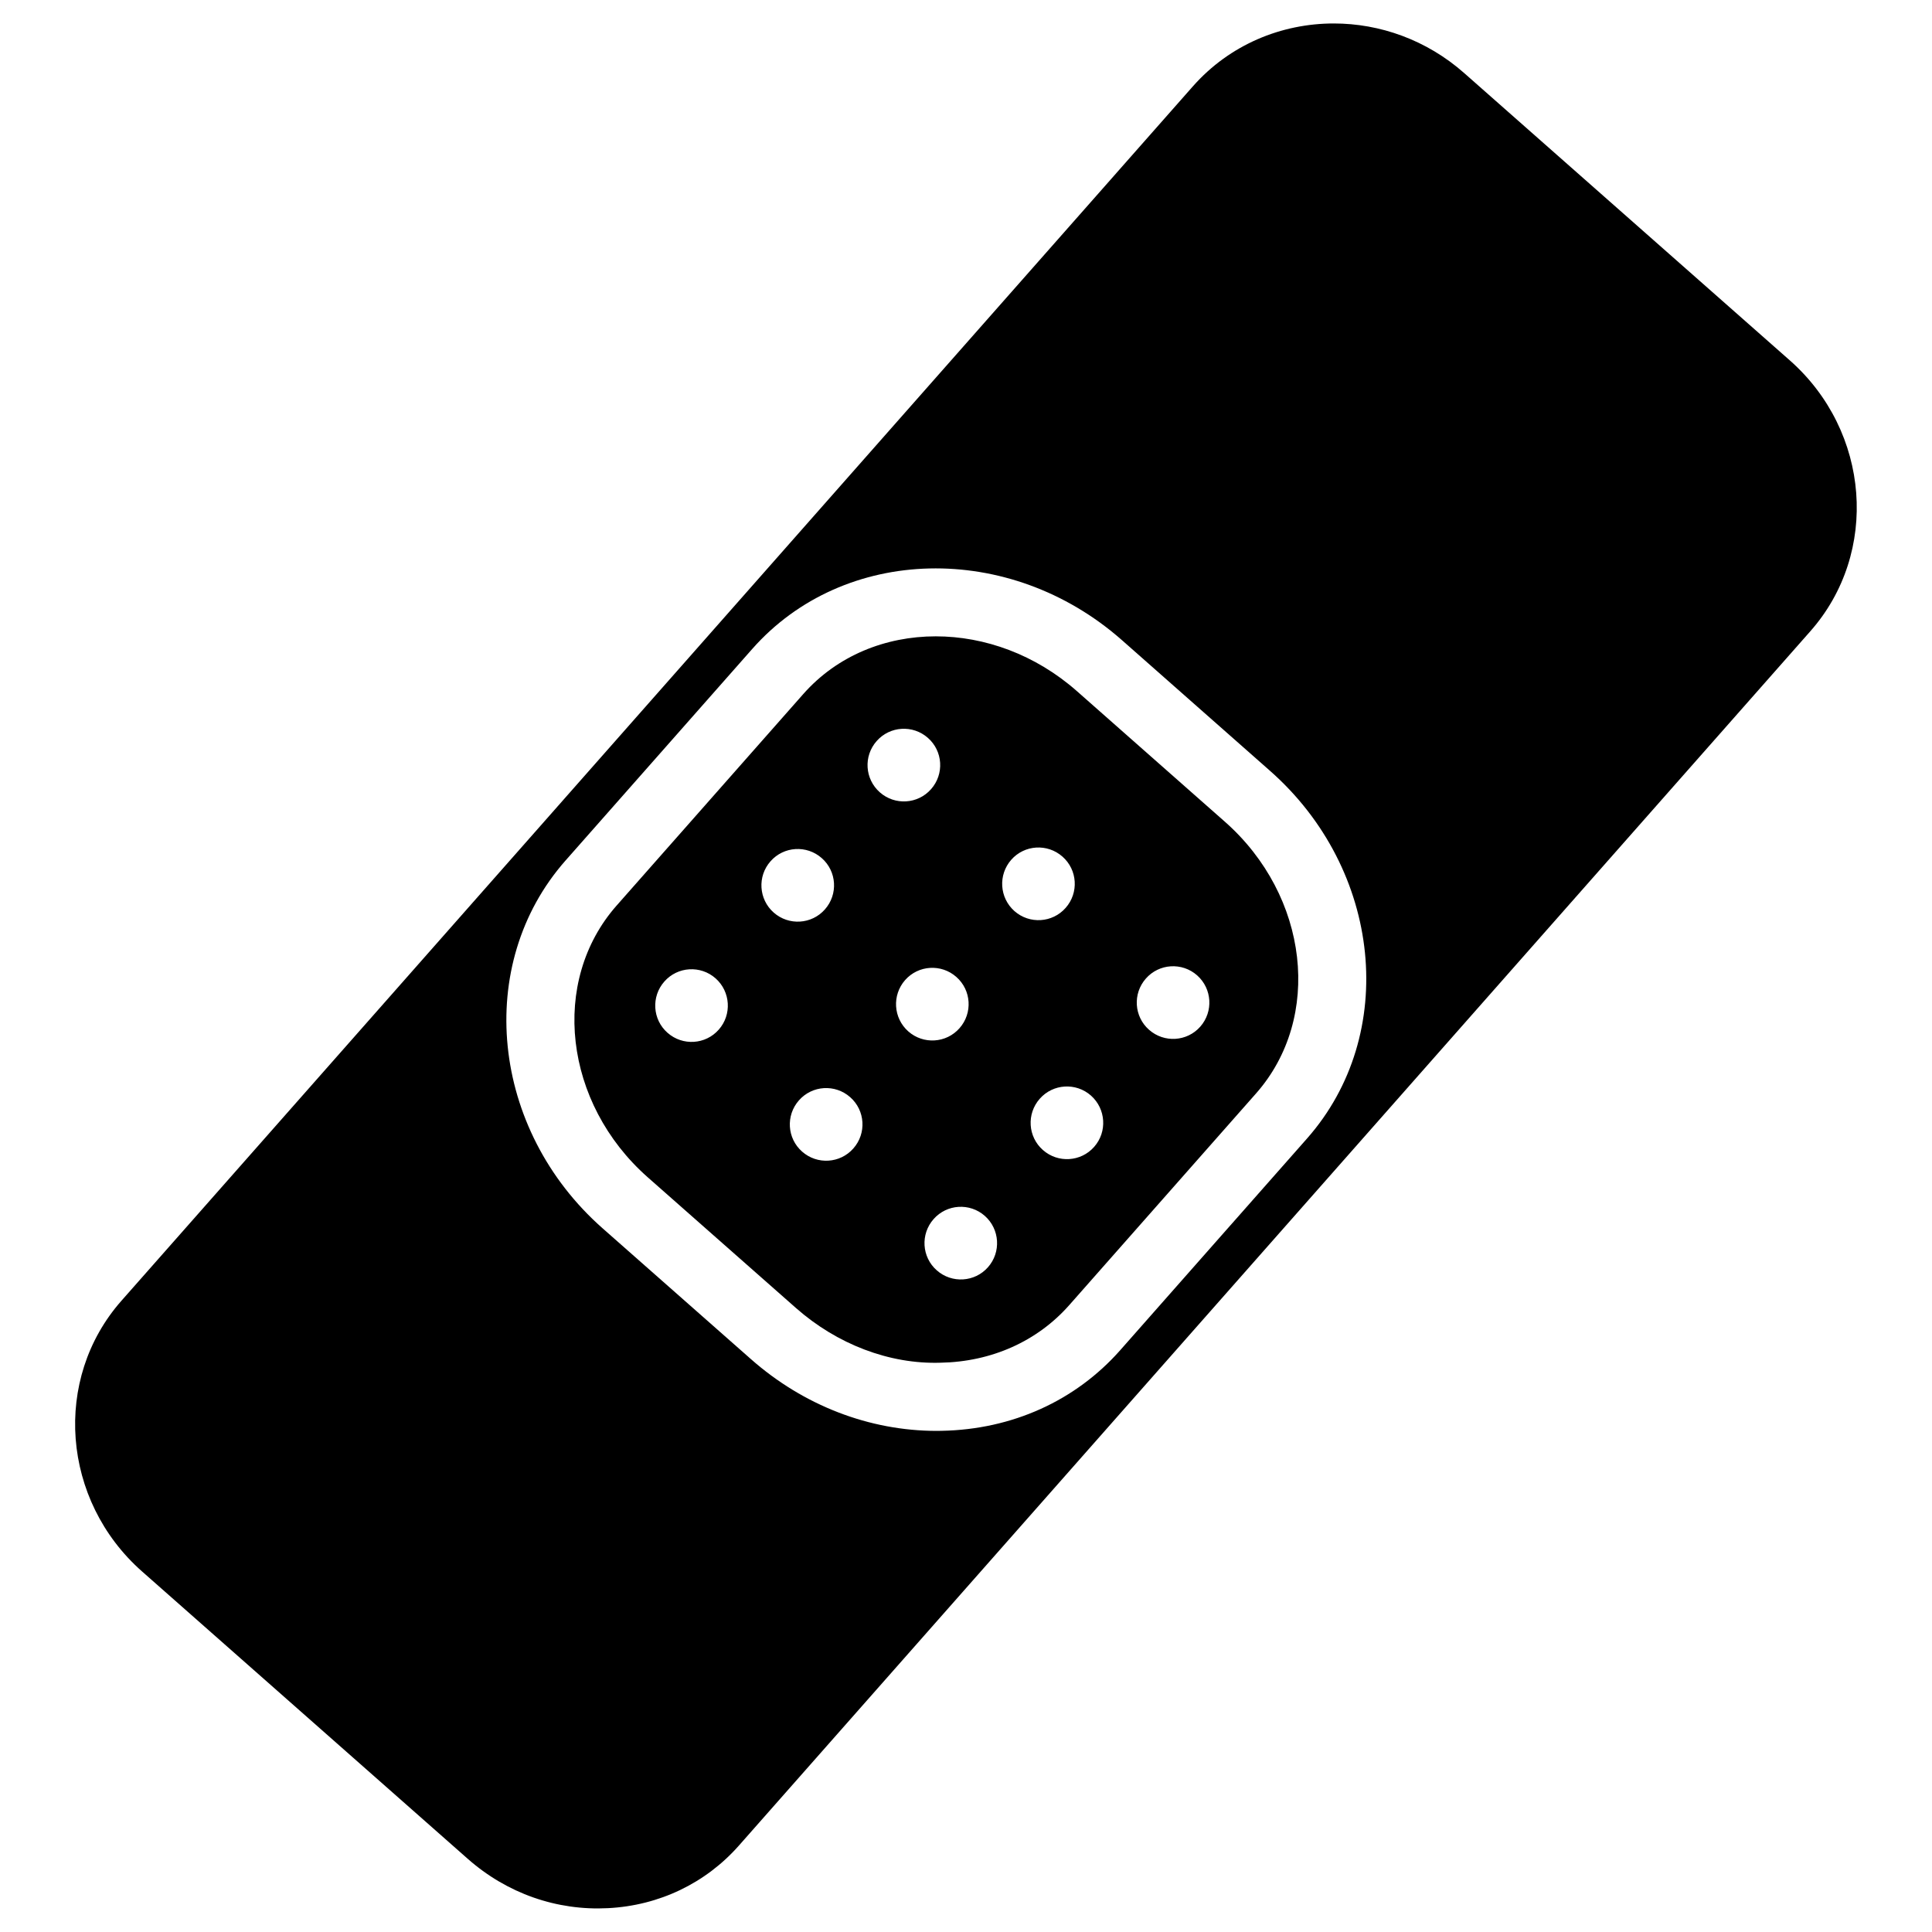
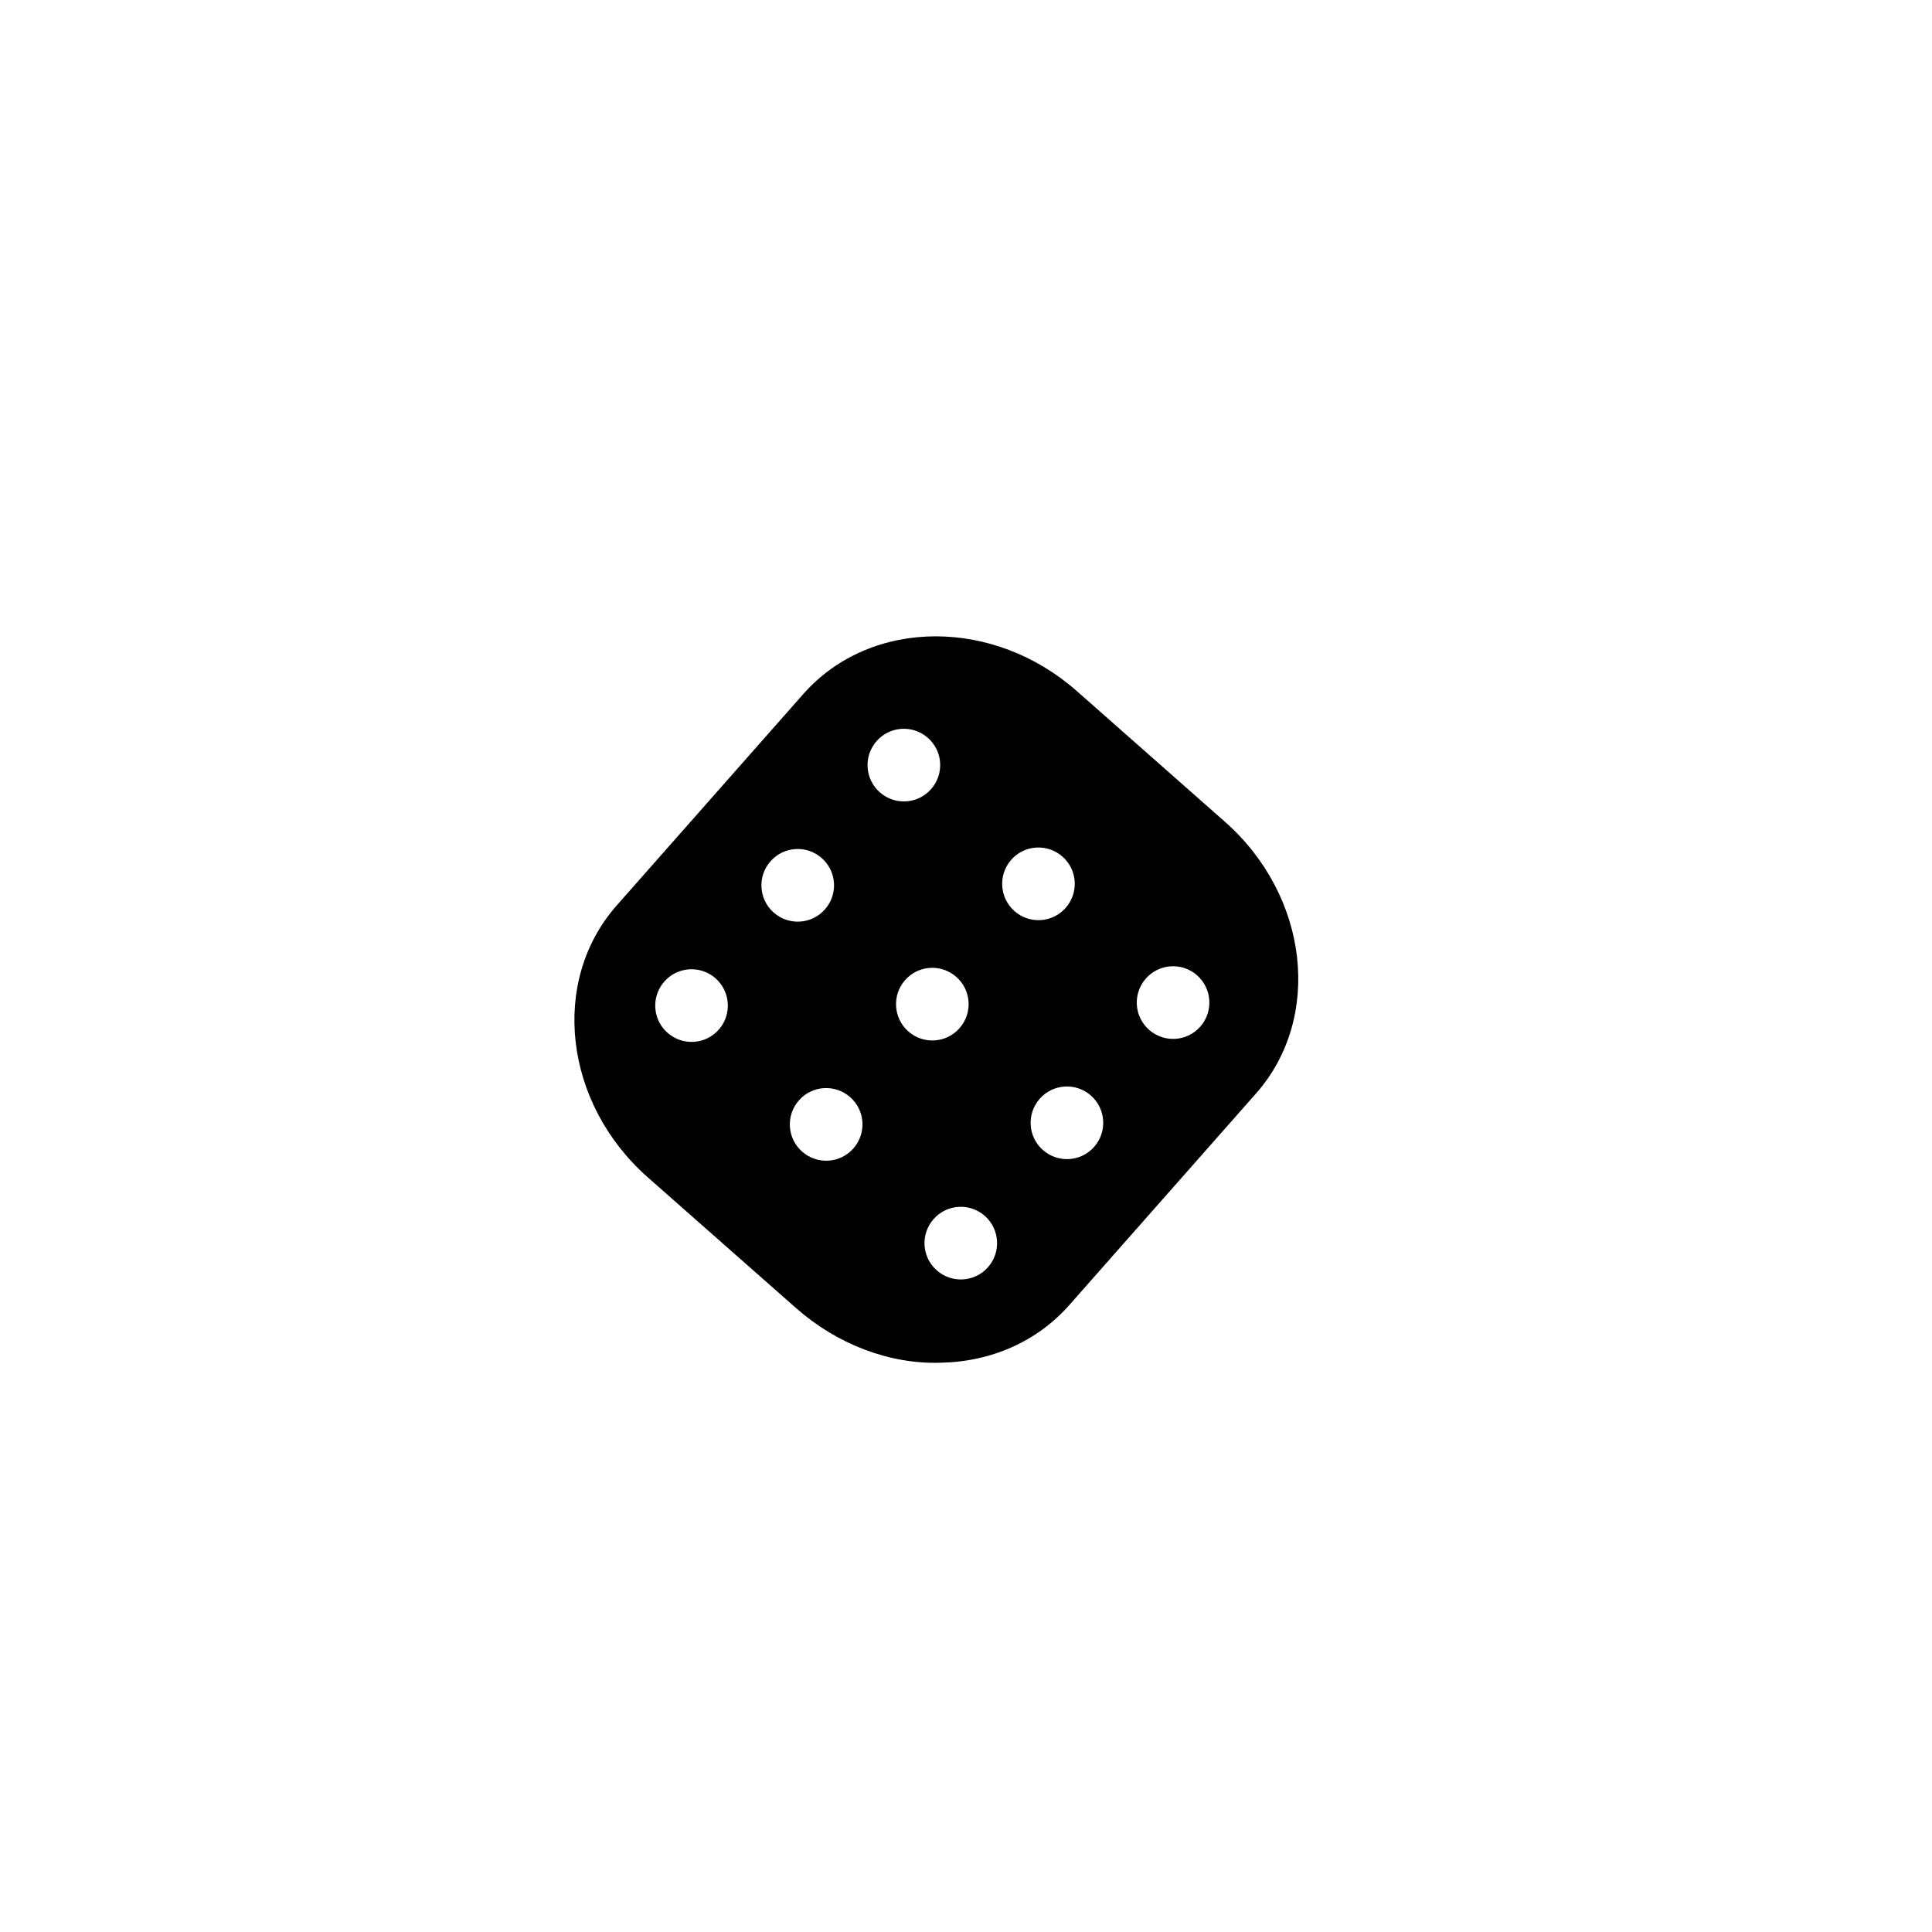
<svg xmlns="http://www.w3.org/2000/svg" fill="#000000" width="800px" height="800px" version="1.1" viewBox="144 144 512 512">
  <g>
-     <path d="m532.02 163.36c-9.973-8.797-22.336-13.141-34.555-13.141-13.875 0-27.562 5.606-37.305 16.625l-283.98 321.87c-18.305 20.738-15.848 52.922 5.457 71.73l86.32 76.16c10.371 9.152 23.555 13.793 37.176 13.078 13.52-0.691 25.863-6.59 34.699-16.605l283.96-321.83c18.305-20.762 15.848-52.941-5.481-71.75zm-41.629 282.34-49.5 56.09c-11.859 13.434-28.652 21.035-47.316 21.391-0.441 0-0.883 0.02-1.324 0.02-17.887 0-35.328-6.738-49.27-19.039l-39.277-34.637c-29.703-26.199-34.113-69.926-9.844-97.465l49.5-56.09c24.289-27.52 68.203-28.551 97.93-2.352l39.254 34.637c29.727 26.176 34.137 69.902 9.848 97.445z" />
    <path d="m429.37 327.14c-10.98-9.676-24.434-14.504-37.387-14.504-13.309 0-26.094 5.102-35.078 15.262l-49.5 56.09c-17.695 20.07-13.98 52.375 8.25 72.004l39.277 34.637c10.895 9.613 24.793 14.945 38.332 14.504 13.52-0.25 25.652-5.688 34.113-15.281l49.5-56.09c17.695-20.07 13.98-52.355-8.25-71.98zm-94.887 89.719c-3.504 3.988-9.594 4.367-13.582 0.84-3.988-3.504-4.367-9.594-0.84-13.582 3.504-3.988 9.594-4.367 13.582-0.84 3.969 3.527 4.348 9.613 0.84 13.582zm13.711-44.609c3.504-3.988 9.594-4.367 13.582-0.84 3.988 3.504 4.367 9.594 0.84 13.582-3.504 3.988-9.594 4.367-13.582 0.84-3.969-3.504-4.367-9.594-0.84-13.582zm21.957 76.098c-3.504 3.988-9.594 4.367-13.582 0.84-3.988-3.504-4.367-9.594-0.84-13.582 3.504-3.988 9.594-4.367 13.582-0.84 3.988 3.504 4.367 9.594 0.84 13.582zm6.172-107.96c3.504-3.988 9.594-4.367 13.582-0.84 3.988 3.504 4.367 9.594 0.84 13.582-3.504 3.988-9.594 4.367-13.582 0.84-3.988-3.527-4.367-9.594-0.84-13.582zm7.535 63.352c3.504-3.988 9.594-4.367 13.582-0.84 3.988 3.504 4.367 9.594 0.84 13.582-3.504 3.988-9.594 4.367-13.582 0.84-3.969-3.527-4.344-9.594-0.84-13.582zm21.98 76.074c-3.504 3.988-9.594 4.367-13.582 0.84-3.988-3.504-4.367-9.594-0.84-13.582 3.504-3.988 9.594-4.367 13.582-0.84 3.965 3.527 4.344 9.594 0.84 13.582zm6.148-107.96c3.504-3.988 9.594-4.367 13.582-0.84 3.988 3.504 4.367 9.594 0.84 13.582-3.504 3.988-9.594 4.367-13.582 0.84-3.969-3.527-4.344-9.594-0.84-13.582zm21.98 76.074c-3.504 3.988-9.594 4.367-13.582 0.84-3.988-3.504-4.367-9.594-0.84-13.582 3.504-3.988 9.594-4.367 13.582-0.84 3.965 3.527 4.344 9.617 0.84 13.582zm28.129-31.863c-3.504 3.988-9.594 4.367-13.582 0.84-3.988-3.504-4.367-9.594-0.84-13.582 3.504-3.988 9.594-4.367 13.582-0.84 3.969 3.527 4.344 9.594 0.84 13.582z" />
  </g>
</svg>